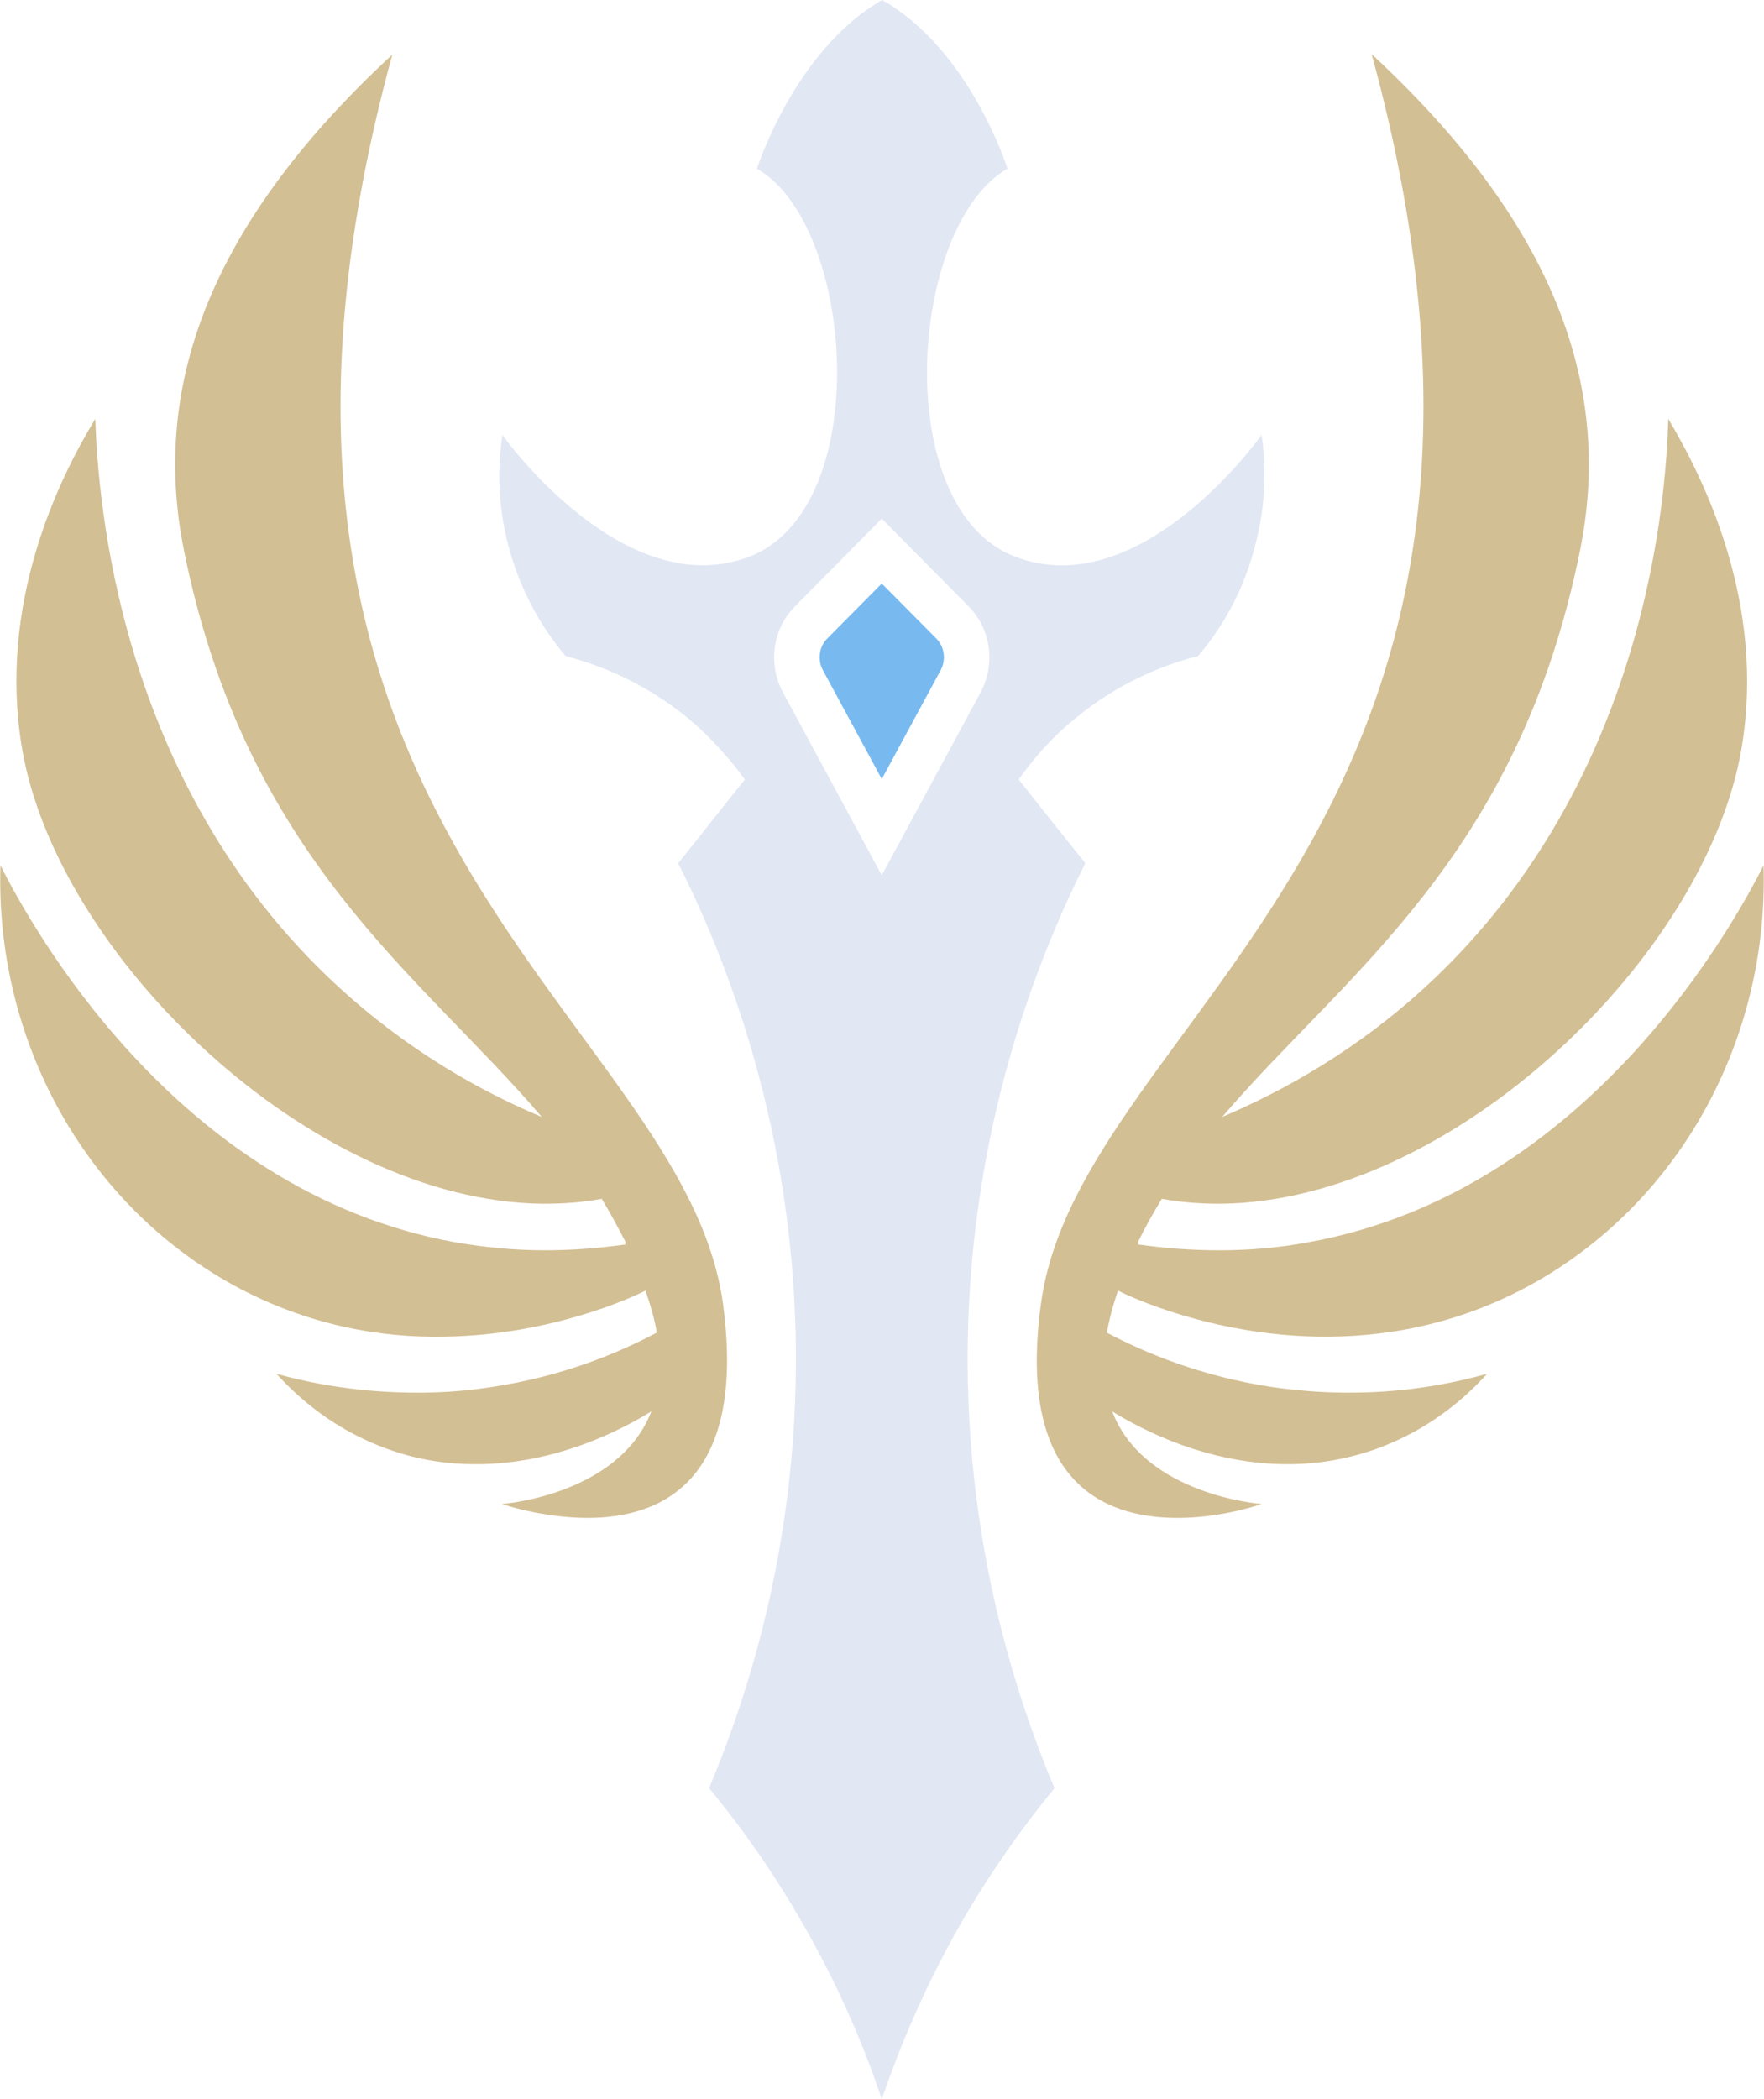
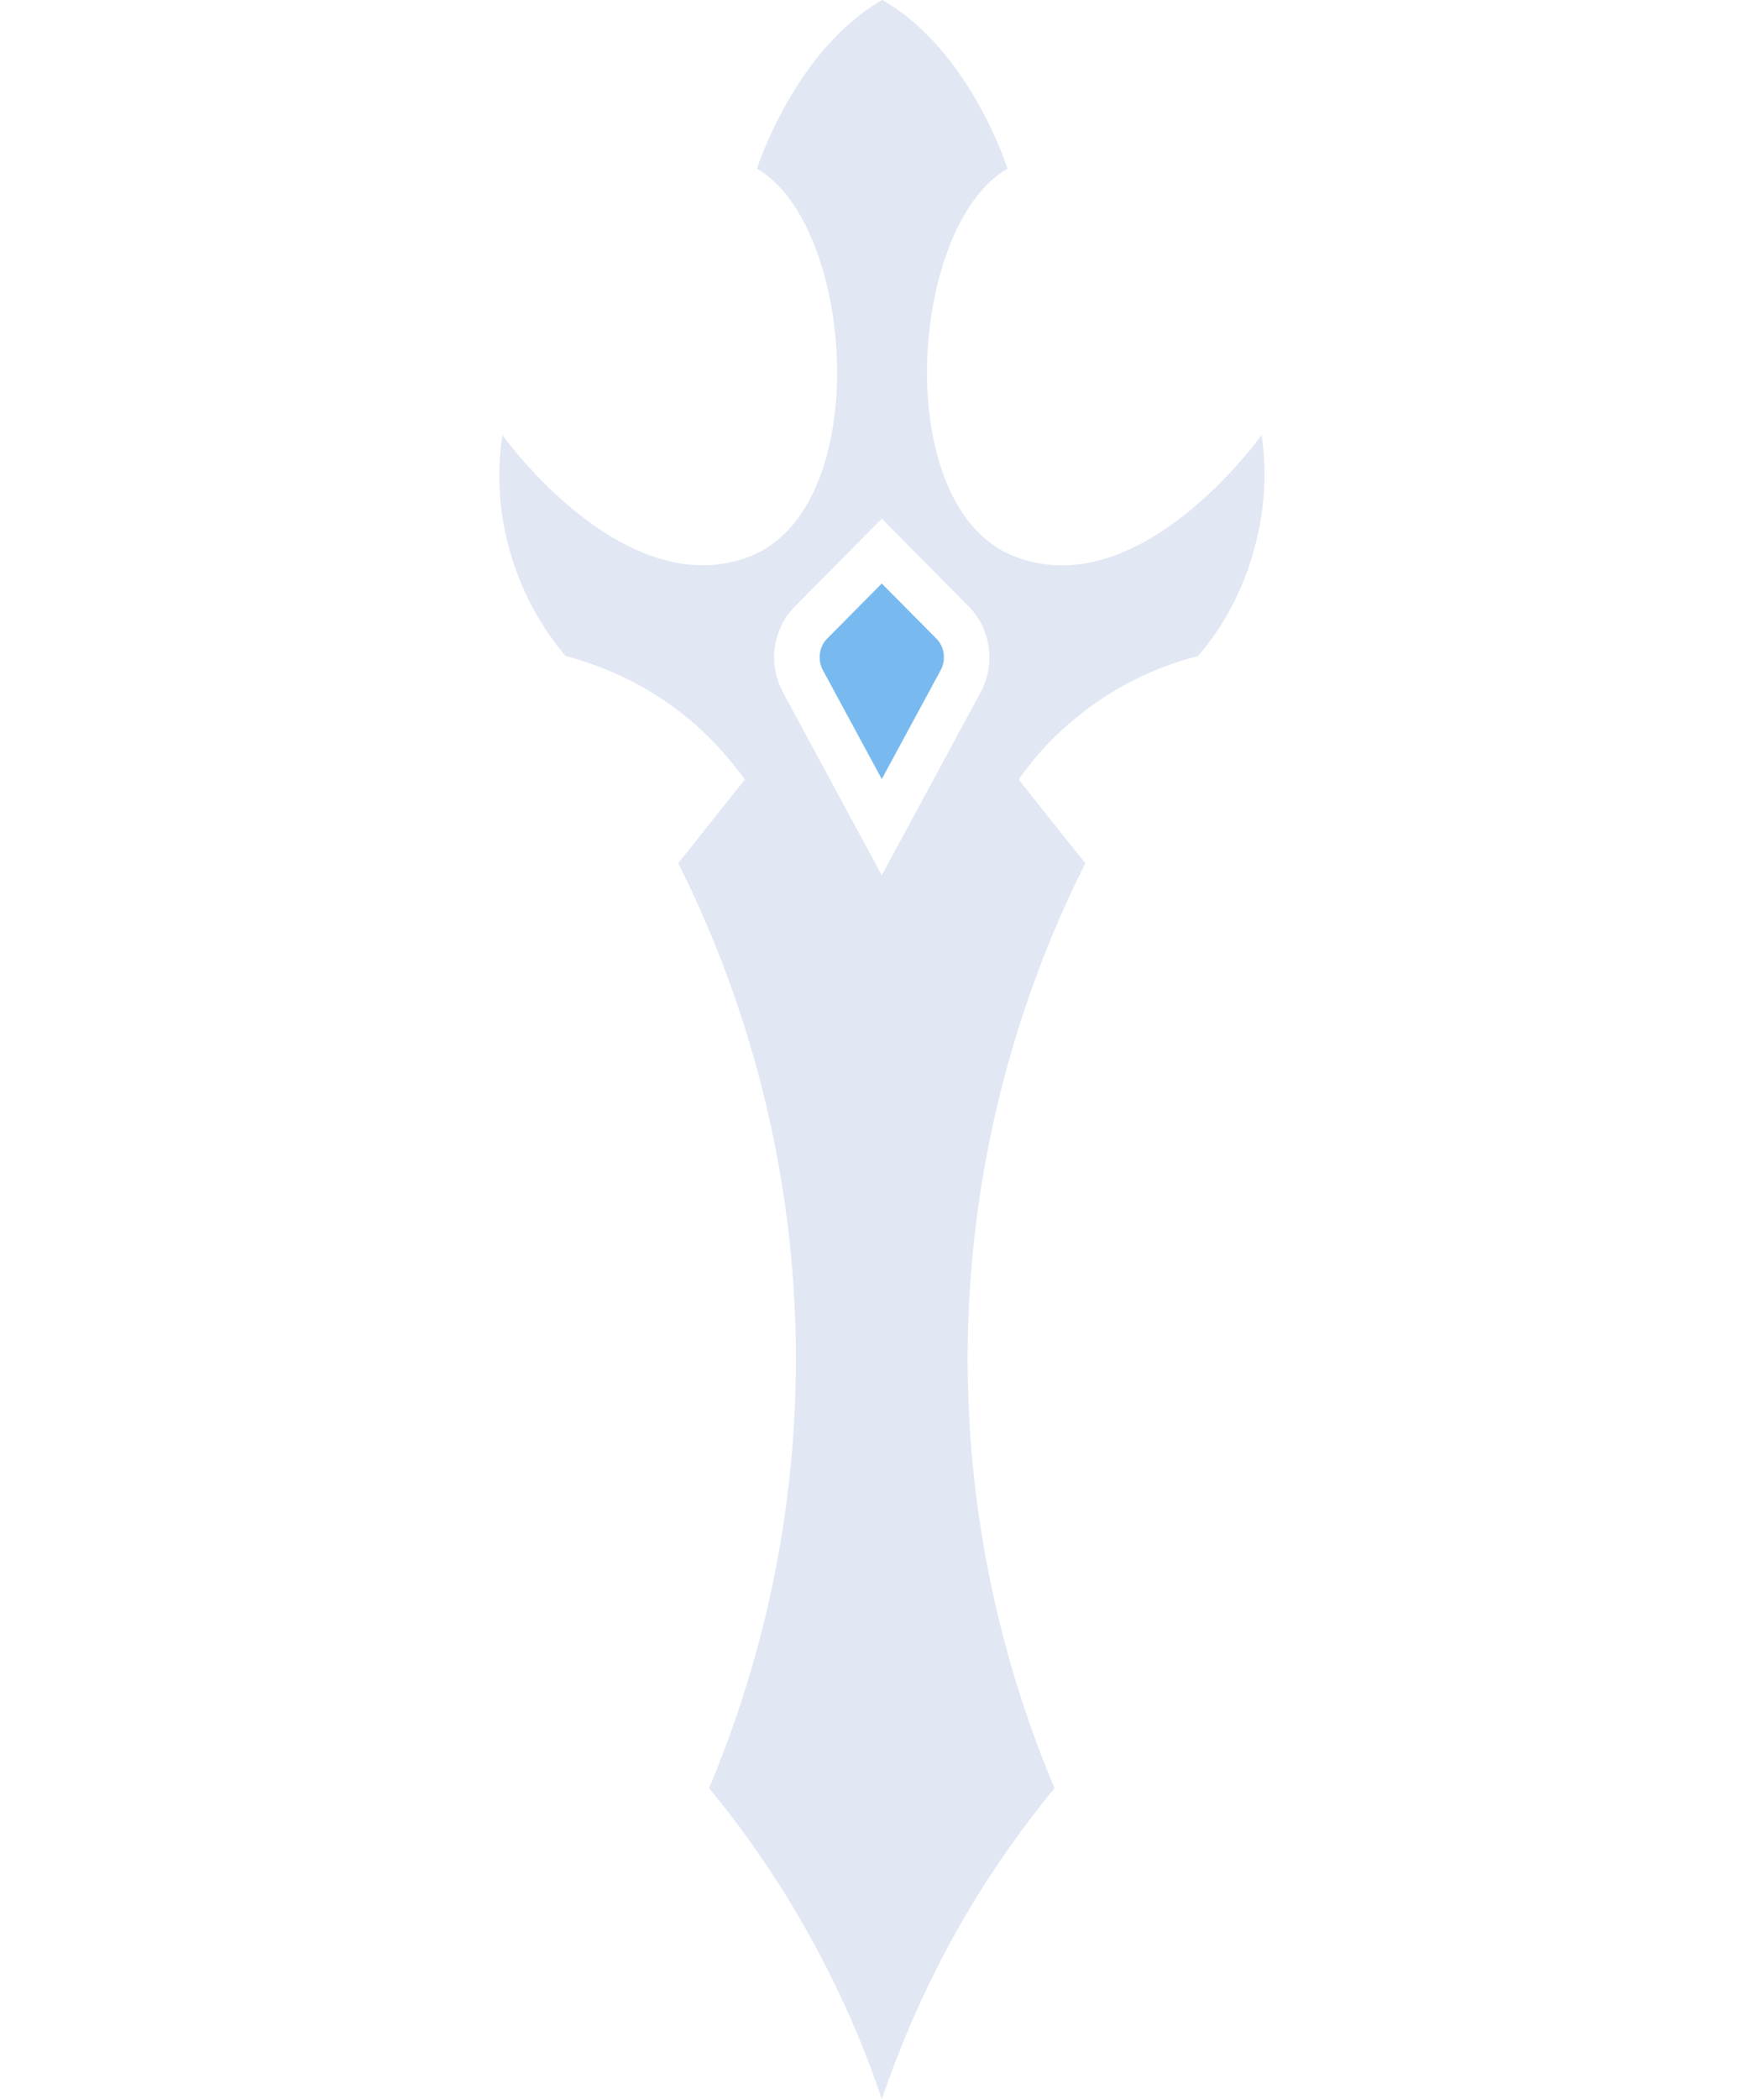
<svg xmlns="http://www.w3.org/2000/svg" version="1.1" id="Layer_1" x="0px" y="0px" viewBox="0 0 394.3 469" style="enable-background:new 0 0 394.3 469;" xml:space="preserve">
  <style type="text/css">
	.st0{fill:#172330;}
	.st1{fill:#E1E7F3;}
	.st2{fill:#D3BF94;}
	.st3{fill:#78BAF0;}
</style>
-   <path class="st2" d="M161.6,291.3c-8.9-64.7-121.2-106.2-73.9-279.1l0,0l0,0C44.3,52.3,34.3,89,41.1,122.9  c13.9,69,52.6,94.6,80,126.7c-13.6-5.7-30-14.8-45.8-29.4C26,174.7,21.9,110.9,21.3,93.6l0,0v0c-8.2,13.5-21.8,41.2-16.4,73.5  c7.7,46.3,64.4,101.4,116.5,101.9c4.4,0,8.8-0.3,13.1-1.1c1.9,3.1,3.6,6.3,5.3,9.6v0.6c-5.7,0.8-11.7,1.3-18.1,1.3  c-6.4,0-13.1-0.6-20-1.8C38.5,266.2,6,205,0.1,193.4v0l0,0c-1.2,39.2,19,75.6,52.1,93.8c16.5,9,32.9,11.8,47.3,11.5  c23.9-0.4,42.1-8.9,44.8-10.3l0,0c0.3,0.9,0.6,1.9,0.9,2.8c0.7,2.3,1.3,4.5,1.6,6.6l0,0c-8.3,4.4-20.9,9.8-37.2,12.2  c-6.5,1-12.6,1.3-18.3,1.2c-12.5-0.2-22.7-2.3-29.5-4.2l0,0l0,0c4.7,5.2,12.9,12.6,25.1,16.9c6.7,2.4,13.2,3.3,19.3,3.3  c18.4,0.1,33.6-8.2,39.4-11.8c-7.3,18.8-33.4,20.7-33.4,20.7s8.9,3.1,19.2,3.1C147.5,339.2,167,331.3,161.6,291.3L161.6,291.3z" />
-   <path class="st2" d="M394.2,193.4L394.2,193.4L394.2,193.4c-5.9,11.6-38.5,72.8-101.7,84.2c-6.9,1.3-13.6,1.8-20,1.8  c-6.4,0-12.4-0.5-18.1-1.3v-0.6c1.6-3.3,3.4-6.5,5.3-9.6c4.3,0.8,8.7,1.1,13.1,1.1c52.1-0.5,108.8-55.6,116.5-101.9  c5.4-32.2-8.3-59.9-16.4-73.5v0l0,0c-0.5,17.2-4.6,81-53.9,126.6c-15.8,14.6-32.2,23.6-45.8,29.4c27.4-32.1,66.1-57.7,80-126.7  C360,89,350,52.3,306.6,12.1l0,0l0,0c47.3,173-65,214.4-73.9,279.1c-5.5,40,14,47.9,30.1,48c10.3,0.1,19.2-3.1,19.2-3.1  s-26.2-1.9-33.4-20.7c5.8,3.6,21,11.9,39.4,11.8c6.2,0,12.7-1,19.3-3.3c12.2-4.3,20.4-11.7,25.1-16.9l0,0l0,0  c-6.8,1.9-17.1,4.1-29.5,4.2c-5.7,0.1-11.8-0.3-18.3-1.2c-16.2-2.4-28.9-7.8-37.2-12.2l0,0c0.4-2.1,0.9-4.3,1.6-6.6  c0.3-1,0.6-1.9,0.9-2.8l0,0c2.7,1.4,20.9,9.9,44.8,10.3c14.4,0.2,30.8-2.5,47.3-11.5C375.2,269,395.4,232.6,394.2,193.4L394.2,193.4  z" />
  <path class="st3" d="M197.1,174.1l13.2-24.4c1.2-2.3,0.8-5.2-1-7l-12.2-12.3l-12.2,12.3c-1.8,1.8-2.2,4.7-1,7L197.1,174.1z" />
  <path class="st1" d="M282,97.2c-0.7,1-27.3,37.9-55.1,27.2c-28.2-10.8-23.7-74.2-1.7-86.7c0,0-8.3-26.5-28-37.7  c-19.6,11.2-28,37.7-28,37.7c21.9,12.5,26.4,75.8-1.7,86.7C139.6,135,113,98.2,112.3,97.2c-0.8,5.3-1.5,14.5,1.5,25.3  c3.2,11.9,9.1,19.9,12.6,24.1c6.5,1.7,17.1,5.4,27.5,14c5.6,4.7,9.7,9.6,12.6,13.6c-5,6.2-9.9,12.5-14.9,18.7  c10.1,20.1,26.7,60,26.3,112.6c-0.3,41.8-11.2,74.6-19.4,94.1c7.2,8.7,15.2,19.8,22.7,33.4c7.3,13.2,12.4,25.6,15.9,36.1  c3.6-10.5,8.6-22.8,15.9-36.1c7.5-13.6,15.6-24.7,22.7-33.4c-8.2-19.5-19.1-52.3-19.4-94.1c-0.4-52.6,16.2-92.5,26.3-112.6  c-5-6.2-9.9-12.4-14.9-18.7c2.9-4.1,6.9-9,12.6-13.6c10.3-8.6,20.9-12.3,27.5-14c3.5-4.1,9.5-12.2,12.6-24.1  C283.4,111.7,282.8,102.5,282,97.2z M219.2,154.7l-22.1,40.9L175,154.7c-3.4-6.3-2.3-14.2,2.7-19.2l19.4-19.6l19.4,19.6  C221.5,140.5,222.6,148.4,219.2,154.7z" />
</svg>